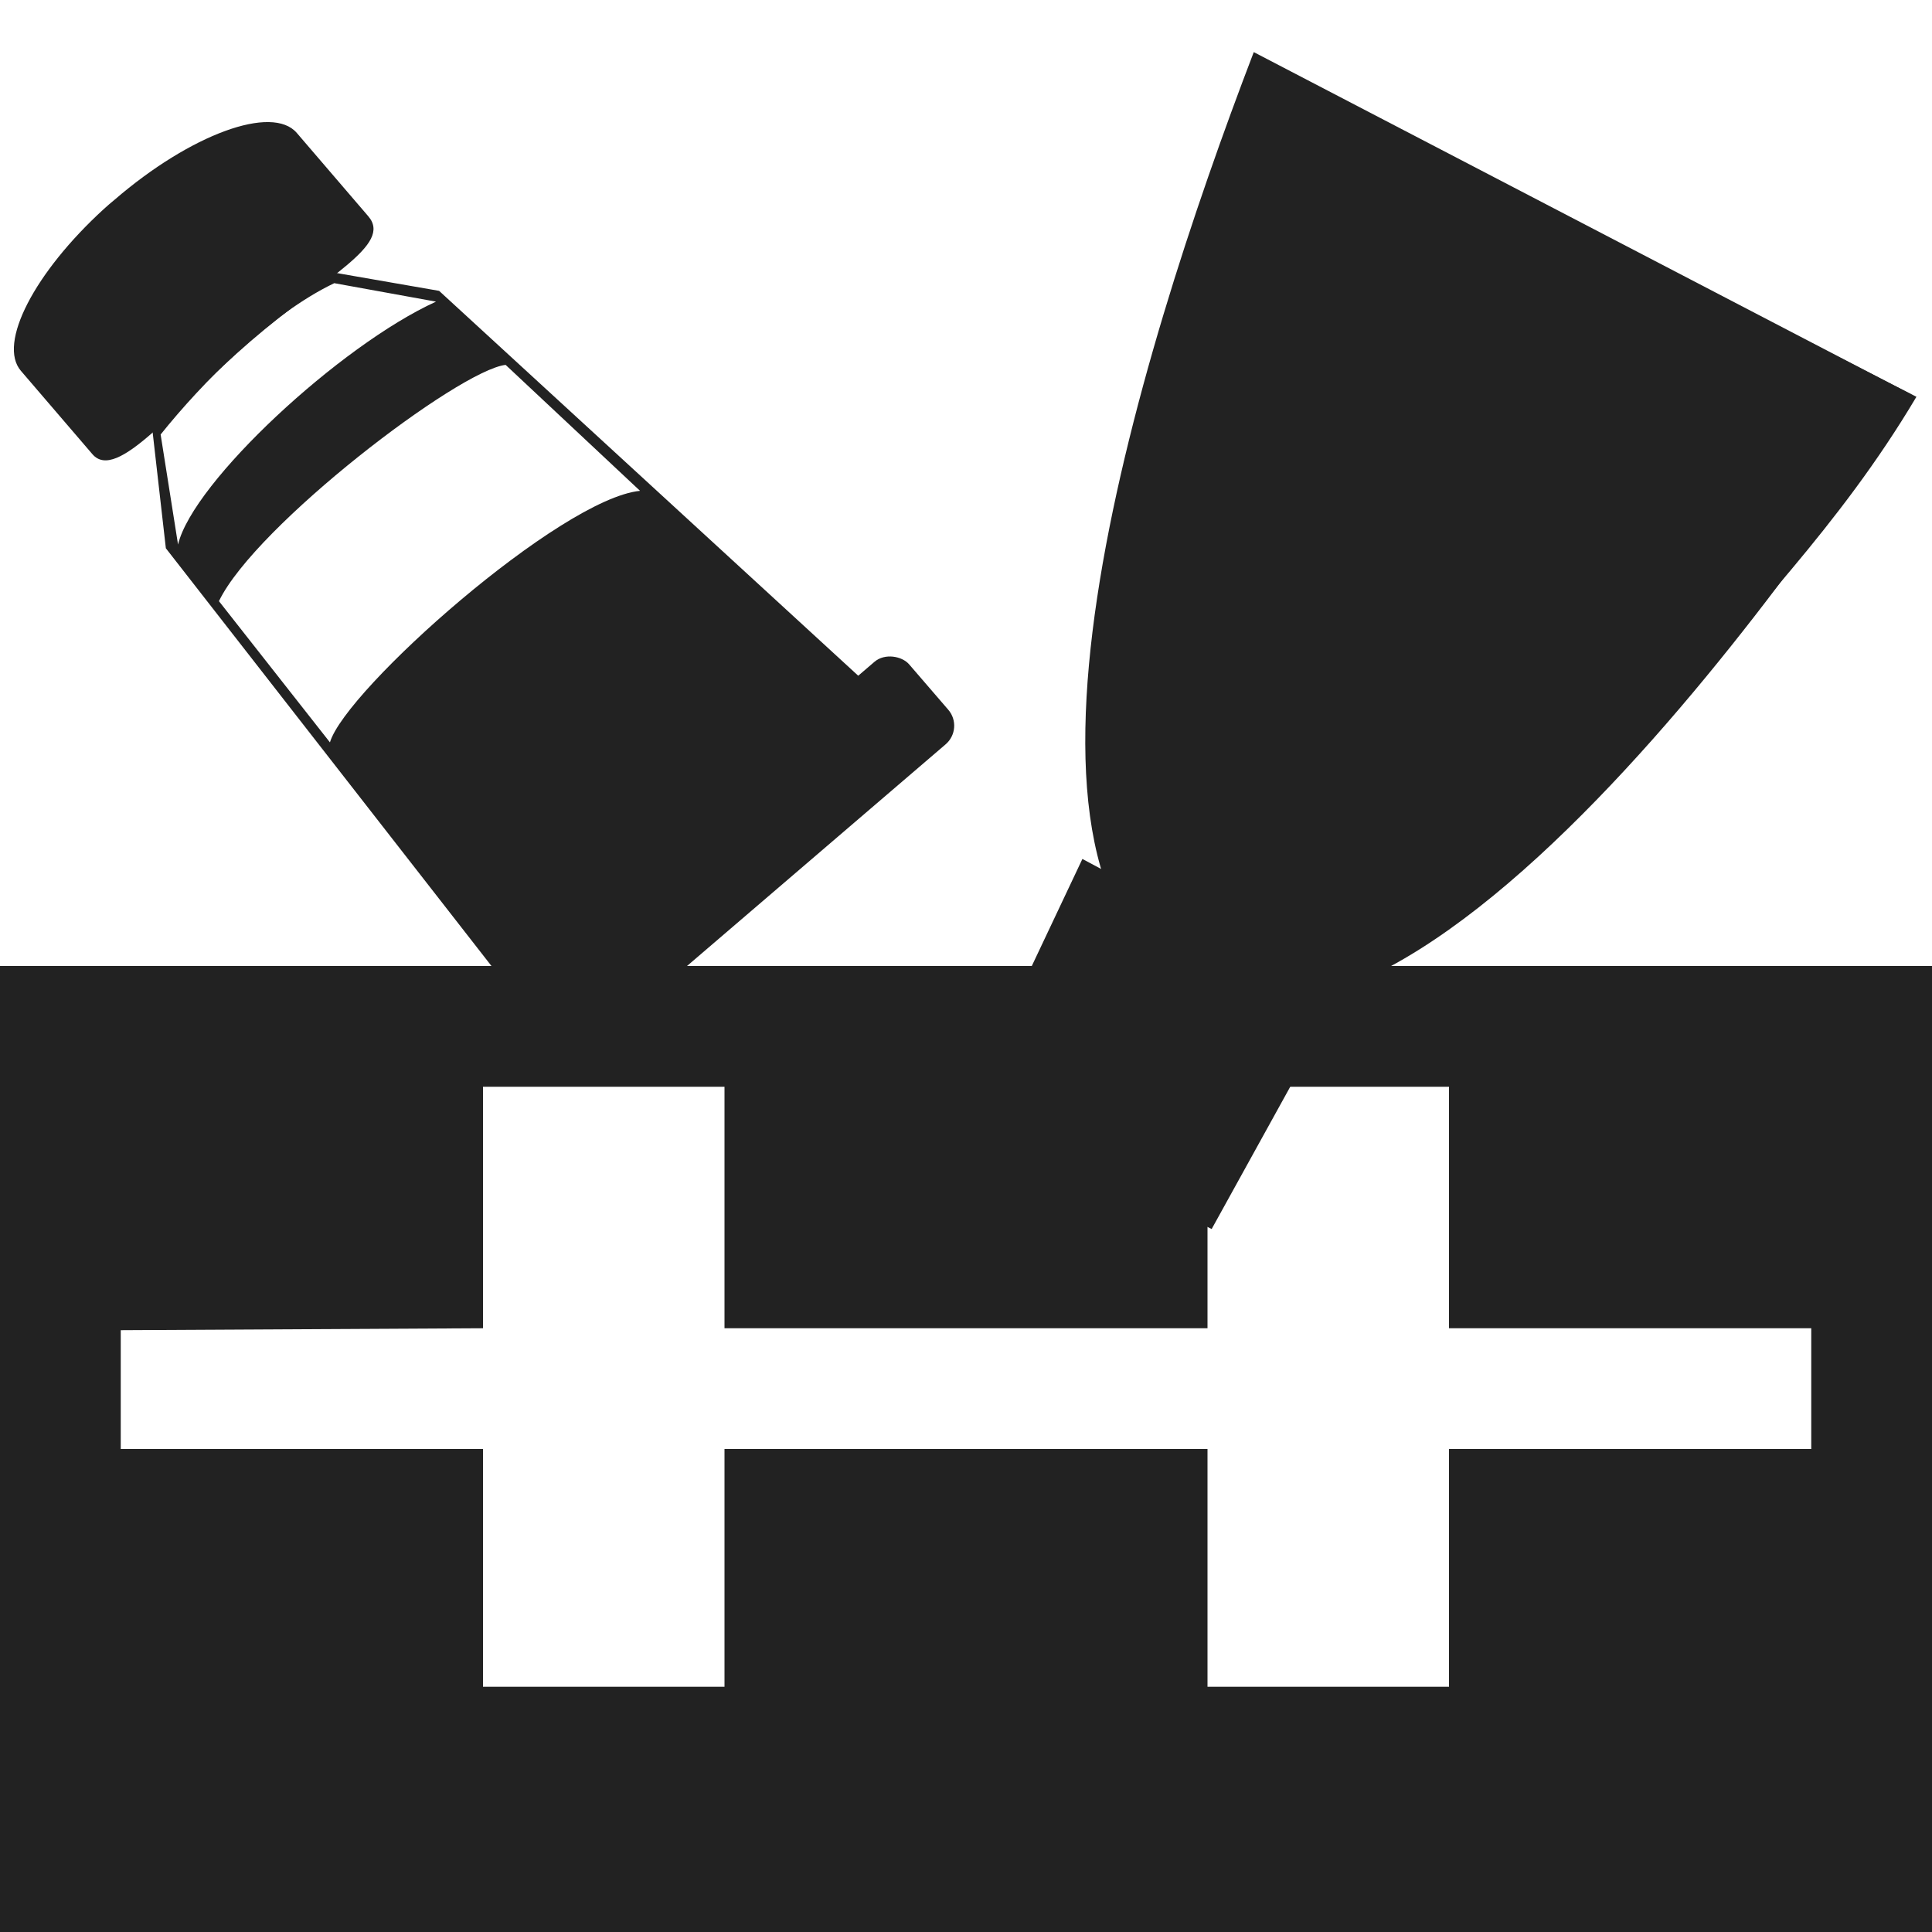
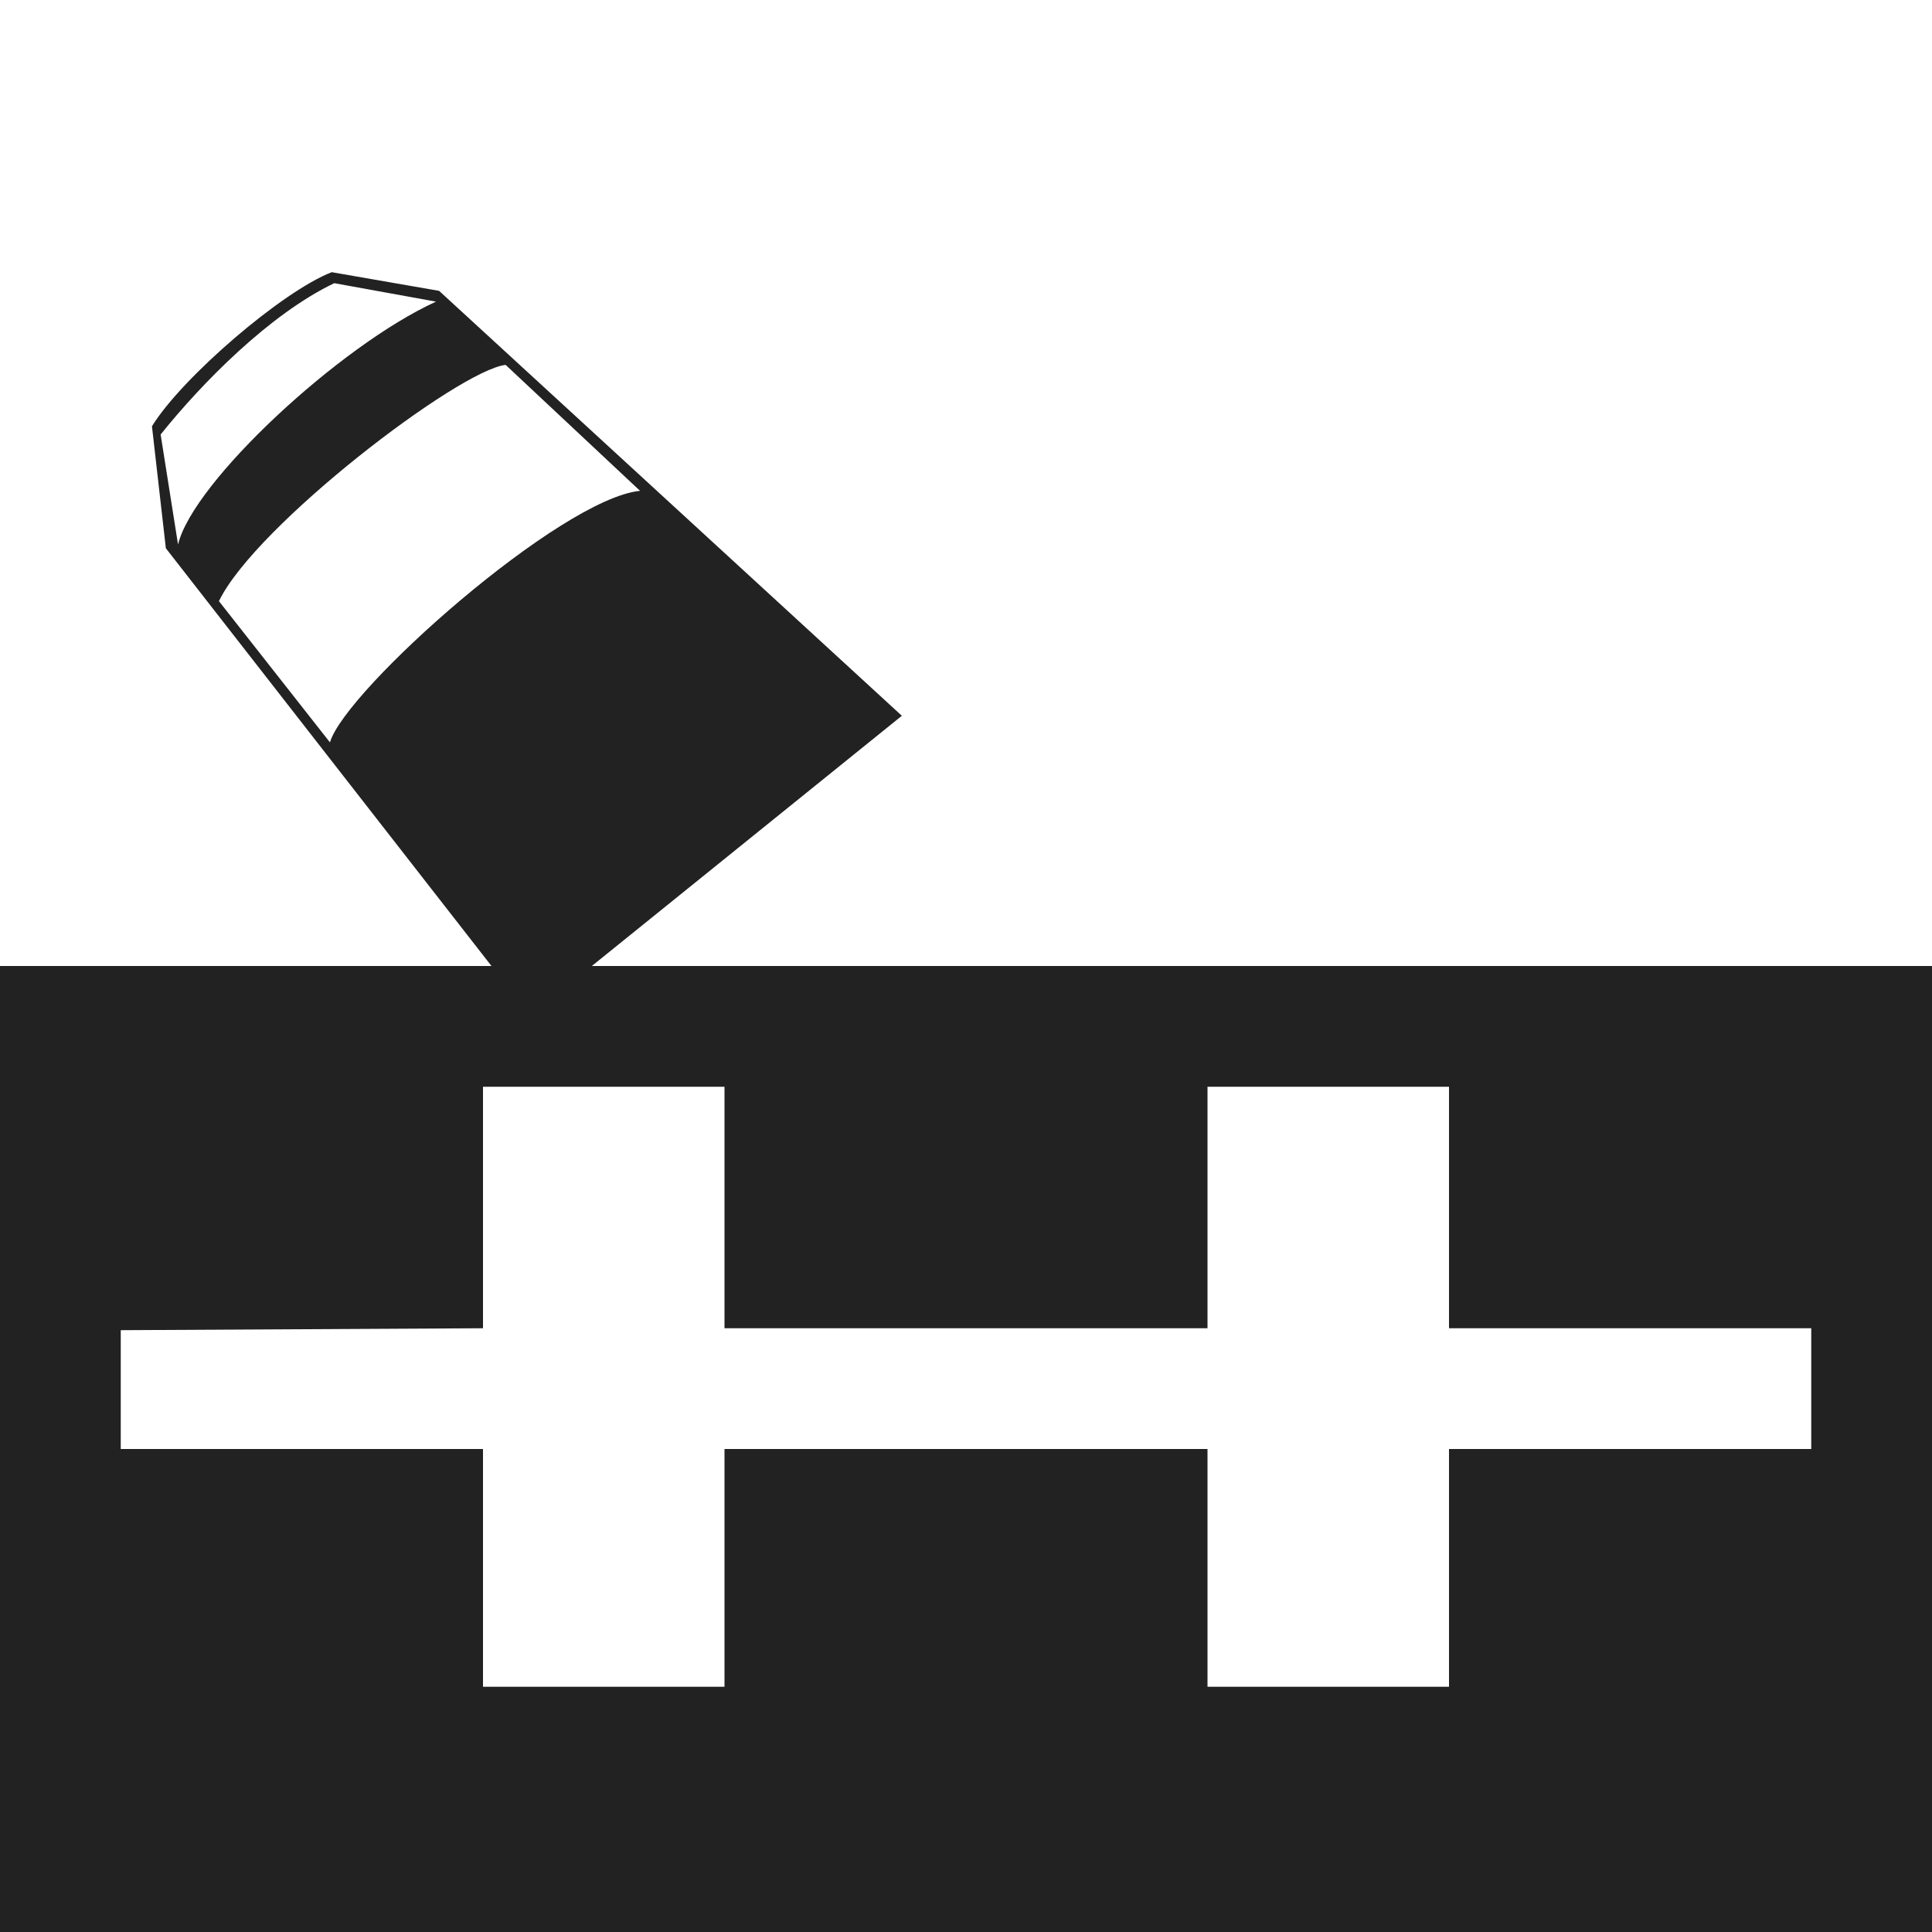
<svg xmlns="http://www.w3.org/2000/svg" xmlns:ns1="http://www.inkscape.org/namespaces/inkscape" xmlns:ns2="http://sodipodi.sourceforge.net/DTD/sodipodi-0.dtd" xmlns:ns4="http://www.openswatchbook.org/uri/2009/osb" xmlns:xlink="http://www.w3.org/1999/xlink" viewBox="0 0 16 16" id="svg7384" height="16" width="16" version="1.1" ns1:version="0.91+devel r" ns2:docname="gimp-prefs-toolbox.svg">
  <ns2:namedview pagecolor="#000000" bordercolor="#a6a6a6" borderopacity="1" objecttolerance="10" gridtolerance="10" guidetolerance="10" ns1:pageopacity="0" ns1:pageshadow="2" ns1:window-width="1051" ns1:window-height="480" id="namedview1519" showgrid="false" ns1:zoom="14.75" ns1:cx="-752.0048" ns1:cy="-101.89008" ns1:window-x="0" ns1:window-y="27" ns1:window-maximized="0" ns1:current-layer="svg7384" />
  <defs id="defs7386">
    <linearGradient id="linearGradient6951">
      <stop id="stop6953" offset="0" style="stop-color:#ffffff;stop-opacity:1;" />
      <stop style="stop-color:#ffffff;stop-opacity:1;" offset="0.242" id="stop6959" />
      <stop id="stop6961" offset="0.621" style="stop-color:#ffffff;stop-opacity:1;" />
      <stop id="stop6955" offset="1" style="stop-color:#ffffff;stop-opacity:1;" />
    </linearGradient>
    <linearGradient gradientTransform="translate(919.439,-789.968)" gradientUnits="userSpaceOnUse" y2="12.352" x2="14.391" y1="12.352" x1="8.51" id="linearGradient4028-6" xlink:href="#linearGradient6951" />
    <linearGradient gradientTransform="matrix(0.347,0,0,0.306,27.077,781.248)" ns4:paint="solid" id="linearGradient19282-4">
      <stop id="stop19284-0" offset="0" style="stop-color:#222222;stop-opacity:1;" />
    </linearGradient>
    <linearGradient gradientTransform="translate(921.197,333.231)" gradientUnits="userSpaceOnUse" y2="-8" x2="31" y1="-8" x1="15" id="linearGradient8047" xlink:href="#linearGradient19282-4" />
    <linearGradient gradientTransform="translate(921.197,333.231)" gradientUnits="userSpaceOnUse" y2="-18.547" x2="208.672" y1="-18.547" x1="201.83" id="linearGradient8053" xlink:href="#linearGradient19282-4" />
    <linearGradient gradientTransform="translate(1199.365,-175.877)" gradientUnits="userSpaceOnUse" y2="14.174" x2="4.563" y1="14.174" x1="1.581" id="linearGradient8059" xlink:href="#linearGradient19282-4" />
    <linearGradient gradientTransform="translate(921.197,333.231)" gradientUnits="userSpaceOnUse" y2="-19.676" x2="208.713" y1="-19.676" x1="202.148" id="linearGradient8065" xlink:href="#linearGradient19282-4" />
    <linearGradient gradientTransform="translate(1199.365,-175.877)" gradientUnits="userSpaceOnUse" y2="14.174" x2="4.563" y1="14.174" x1="1.581" id="linearGradient8071" xlink:href="#linearGradient19282-4" />
    <linearGradient gradientTransform="translate(2084.362,3707.117)" gradientUnits="userSpaceOnUse" y2="39.5" x2="46.487" y1="39.5" x1="26.513" id="linearGradient8077" xlink:href="#linearGradient19282-4" />
    <linearGradient gradientTransform="translate(1050.34,380.85)" gradientUnits="userSpaceOnUse" y2="11.717" x2="8.42" y1="11.717" x1="1.336" id="linearGradient8083" xlink:href="#linearGradient19282-4" />
    <linearGradient gradientTransform="translate(921.197,333.231)" gradientUnits="userSpaceOnUse" y2="1033.512" x2="3.887" y1="1033.512" x1="0.908" id="linearGradient8089" xlink:href="#linearGradient19282-4" />
  </defs>
  <g transform="translate(-307.876,-175.231)" style="display:inline" id="preferences">
    <g transform="translate(126.447,195.441)" id="gimp-prefs-toolbox">
      <g style="display:inline" transform="translate(166.429,-0.21)" id="gimp-tools-8">
        <path id="rect28823-3" d="m 15,-12 0,8 16,0 0,-8 z m 4,1 2,0 0,2 4,0 0,-2 2,0 0,2 3,0 0,1 -3,0 0,1.969 -2,0 L 25,-8 l -4,0 0,1.969 -2,0 L 19,-8 16,-8 16,-8.984 19,-9 Z" style="fill:url(#linearGradient8047);fill-opacity:1;stroke:none" ns1:connector-curvature="0" />
      </g>
      <g id="gimp-prefs-toolbox-paint-2" transform="translate(180.635,-1051.31)">
-         <path id="path6659-0-2" d="m 1.655,1032.83 c -0.575,0.525 -0.882,1.115 -0.688,1.341 l 0.592,0.69 c 0.203,0.237 0.679,-0.391 1.309,-0.934 0.63,-0.543 1.18,-0.799 0.976,-1.036 l -0.592,-0.69 c -0.203,-0.237 -0.879,0.01 -1.509,0.553 -0.03,0.025 -0.06,0.05 -0.088,0.076 z" style="color:#ffffff;display:inline;overflow:visible;visibility:visible;opacity:1;fill:url(#linearGradient8089);fill-opacity:1;fill-rule:nonzero;stroke:none;stroke-width:0.255;stroke-linecap:round;stroke-linejoin:miter;stroke-miterlimit:4;stroke-dasharray:none;stroke-dashoffset:0;stroke-opacity:1;marker:none;marker-start:none;marker-mid:none;marker-end:none" ns1:connector-curvature="0" />
        <g id="g7038-7" transform="matrix(0.175,-0.15,0.15,0.174,-5.575,1036.89)">
          <path style="color:#ffffff;display:inline;overflow:visible;visibility:visible;fill:url(#linearGradient8083);fill-opacity:1;fill-rule:nonzero;stroke:none;stroke-width:0.228;stroke-linecap:round;stroke-linejoin:miter;stroke-miterlimit:4;stroke-dasharray:none;stroke-dashoffset:0;stroke-opacity:1;marker:none;marker-start:none;marker-mid:none;marker-end:none" d="M 3.031,8.199 C 2.568,8.377 1.62,9.191 1.336,9.654 l 0.133,1.154 3.447,4.426 3.504,-2.832 -4.375,-4.025 z M 3.055,8.303 4.016,8.479 C 3.114,8.889 1.723,10.181 1.584,10.773 L 1.418,9.732 C 1.81,9.242 2.447,8.594 3.055,8.303 Z m 1.619,0.775 1.271,1.193 c -0.751,0.074 -2.777,1.876 -2.924,2.375 L 1.971,11.309 C 2.313,10.595 4.232,9.128 4.674,9.078 Z" transform="matrix(2.886,2.481,-2.485,2.89,51.601,-17.076)" id="path6617-6" ns1:connector-curvature="0" />
-           <rect style="color:#ffffff;display:inline;overflow:visible;visibility:visible;opacity:1;fill:url(#linearGradient8077);fill-opacity:1;fill-rule:nonzero;stroke:none;stroke-width:1;stroke-linecap:round;stroke-linejoin:miter;stroke-miterlimit:4;stroke-dasharray:none;stroke-dashoffset:0;stroke-opacity:1;marker:none;marker-start:none;marker-mid:none;marker-end:none" id="rect5742-3" width="19.974" height="3.928" x="26.513" y="37.536" rx="0.884" ry="0.884" />
        </g>
      </g>
      <g id="gimp-prefs-toolbox-paint-1" transform="translate(-11.413,2.712)">
-         <path id="path6402" d="m 203.225,-22.49 c -0.984,2.568 -2.312,6.891 -0.487,7.762 2.195,1.048 5.934,-4.927 5.934,-4.927 -1.815,-0.945 -3.631,-1.89 -5.446,-2.835 z" style="display:inline;fill:url(#linearGradient8053);fill-opacity:1;fill-rule:evenodd;stroke:none;stroke-width:1px;stroke-linecap:butt;stroke-linejoin:miter;stroke-opacity:1" ns1:connector-curvature="0" />
+         <path id="path6402" d="m 203.225,-22.49 z" style="display:inline;fill:url(#linearGradient8053);fill-opacity:1;fill-rule:evenodd;stroke:none;stroke-width:1px;stroke-linecap:butt;stroke-linejoin:miter;stroke-opacity:1" ns1:connector-curvature="0" />
        <g transform="matrix(0.411,0.706,-0.688,0.4,205.287,-25.546)" id="g4052-2">
          <g id="g34-4" style="fill:url(#linearGradient4028-6);fill-opacity:1;fill-rule:evenodd">
-             <path transform="matrix(0.845,-0.535,0.535,0.845,0,0)" d="m 1.838,13.01 2.466,0 -0.082,2.249 -2.324,0.071 z" id="path36-9" style="fill:url(#linearGradient8059);fill-opacity:1;stroke:url(#linearGradient8071);stroke-width:0.5;stroke-miterlimit:4;stroke-dasharray:none;stroke-opacity:1" ns1:connector-curvature="0" />
-           </g>
+             </g>
        </g>
-         <path id="path6497" d="m 203.241,-22.433 c -0.424,0.937 -0.731,2.225 -1.093,3.35 1.975,-0.303 3.406,0.605 4.445,2.164 0.71,-0.897 1.474,-1.629 2.12,-2.717 z" style="fill:url(#linearGradient8065);fill-opacity:1;fill-rule:evenodd;stroke:none;stroke-width:1px;stroke-linecap:butt;stroke-linejoin:miter;stroke-opacity:1" ns1:connector-curvature="0" />
      </g>
    </g>
  </g>
</svg>